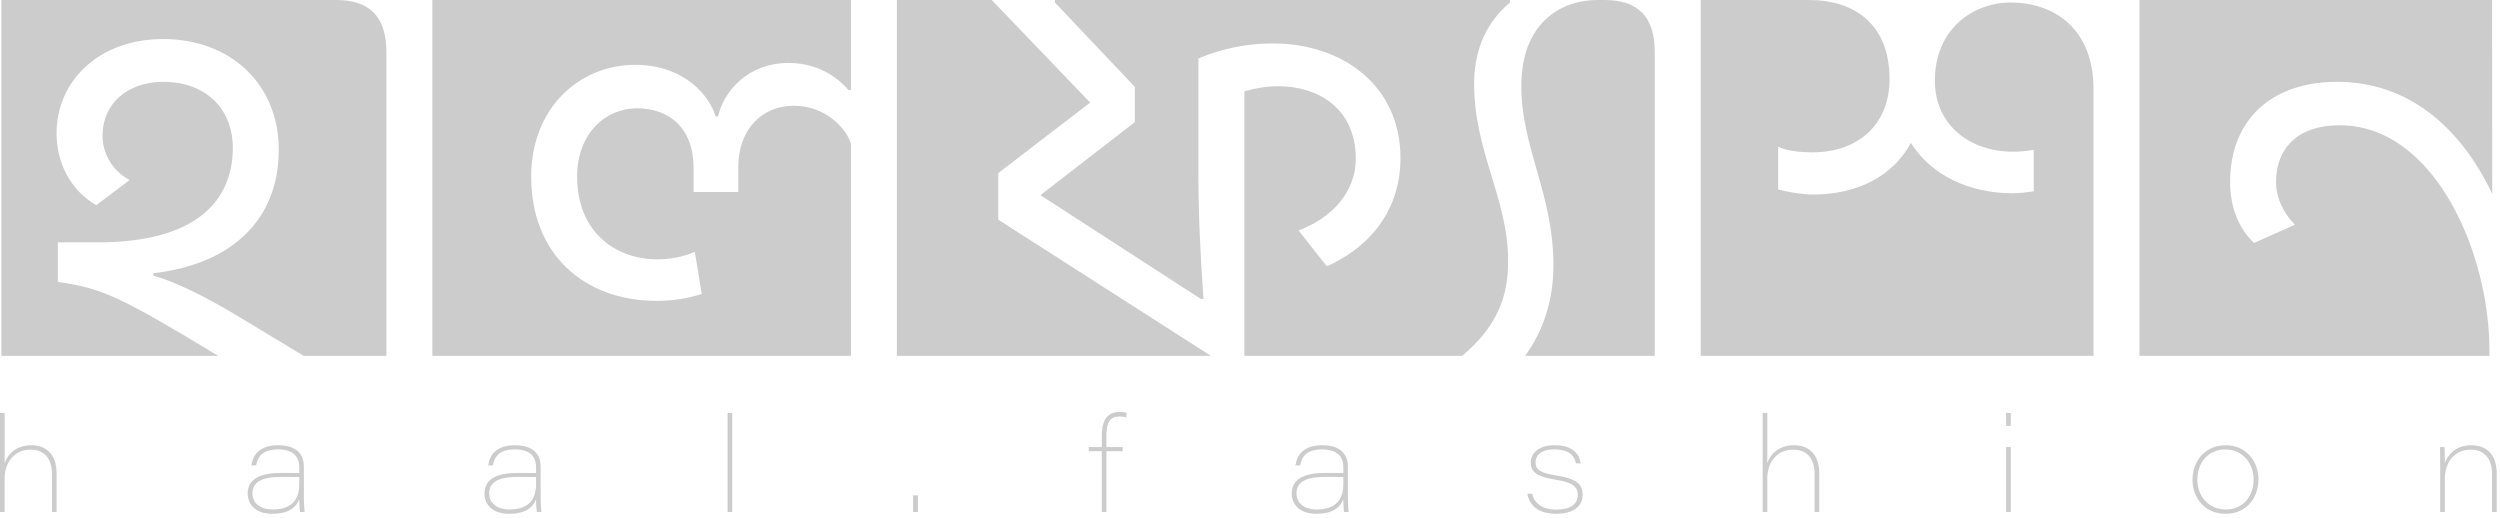
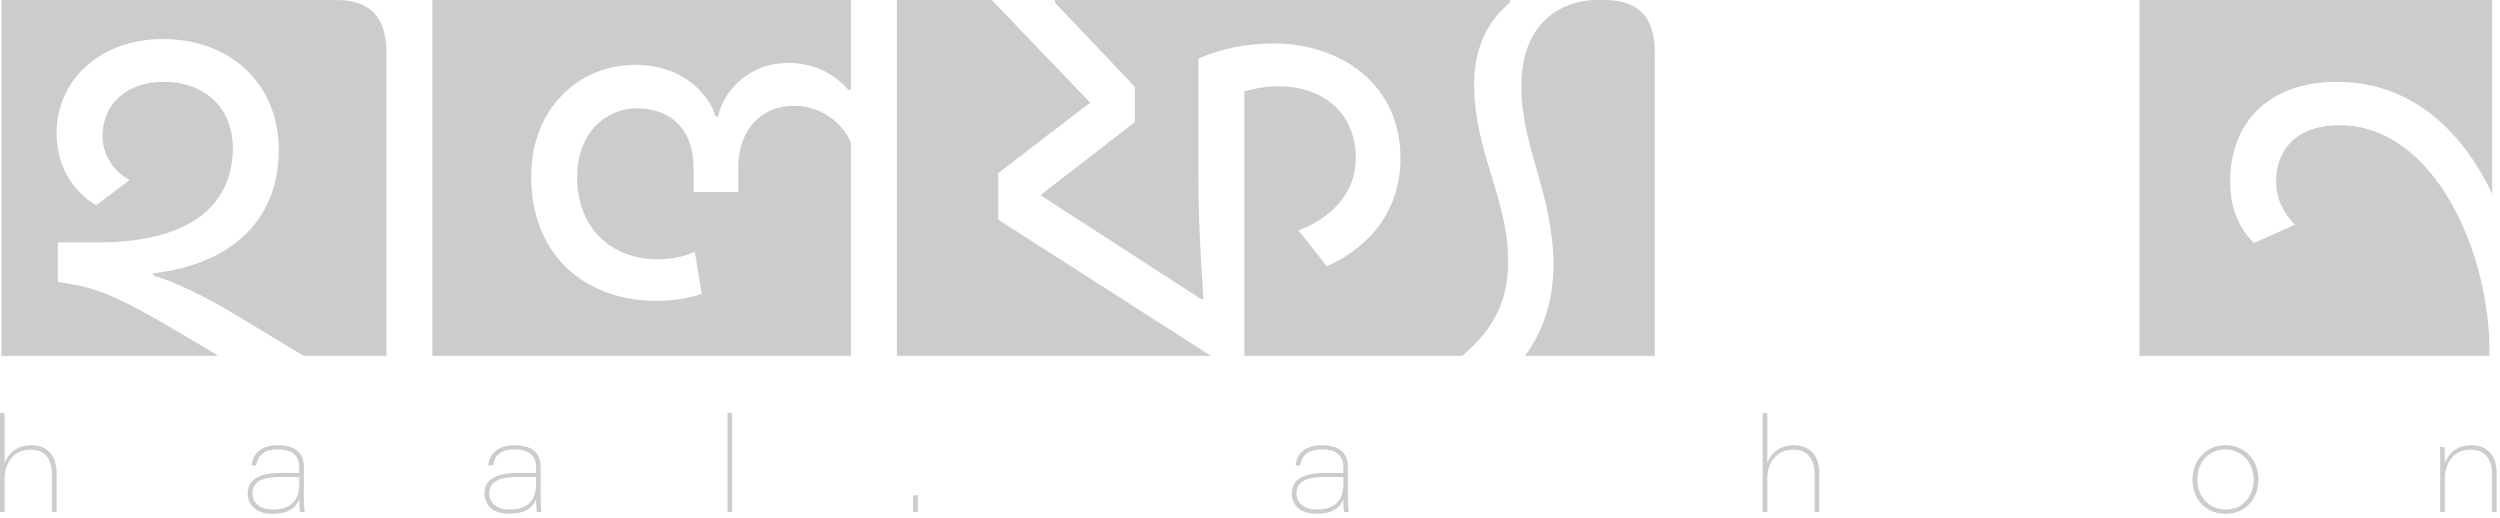
<svg xmlns="http://www.w3.org/2000/svg" version="1.1" id="Layer_1" x="0px" y="0px" viewBox="0 0 386 80" enable-background="new 0 0 386 80" xml:space="preserve">
  <rect fill="none" width="385.492" height="79.329" />
  <path fill="#CCCCCC" d="M361.239,19.34c-6.609,0-9.816,3.693-9.816,8.747c0,2.527,1.166,4.859,2.916,6.609l-6.317,2.818  c-2.333-2.236-3.693-5.443-3.693-9.427c0-9.329,6.122-15.453,16.521-15.453c12.538,0,20.061,9.038,23.948,17.299L384.784,0h-42.791  h-3.885h-7.776v54.944h54.037v-0.81C384.369,38.875,375.817,19.34,361.239,19.34z" />
-   <path fill="#CCCCCC" d="M310.408,0.389c-5.734,0-11.662,4.082-11.662,12.051c0,6.998,5.54,10.983,12.051,10.983  c0.972,0,2.236-0.098,3.207-0.291v6.413c-0.68,0.098-1.943,0.292-3.304,0.292c-6.513,0-12.538-2.721-15.647-7.775  c-2.819,5.15-8.261,7.97-15.161,7.97c-1.846,0-4.277-0.487-5.345-0.778v-6.609c1.263,0.68,3.595,0.875,5.247,0.875  c7.484,0,11.954-4.665,11.954-11.274c0-8.455-5.345-12.245-12.44-12.245h-5.053h-3.888h-7.775v54.944h60.645v-41.24  C323.237,4.859,317.601,0.389,310.408,0.389z" />
  <path fill="#CCCCCC" d="M232.853,40.333c0-9.718-5.248-16.813-5.248-27.407c0-6.9,3.304-10.69,5.54-12.537V0h-10.012h-3.885h-56.37  v0.389l12.342,13.023v5.443l-14.578,11.274l24.783,16.036h0.388c-0.486-6.998-0.777-13.024-0.777-19.147V9.038  c3.304-1.457,7.386-2.332,11.468-2.332c10.787,0,19.728,6.512,19.728,17.688c0,9.038-5.831,14.286-11.37,16.717l-4.374-5.54  c5.054-1.847,8.844-5.832,8.844-11.08c0-7.677-5.734-11.176-11.954-11.176c-1.847,0-3.498,0.291-5.247,0.777v40.852h33.638  C231.067,50.462,232.853,45.959,232.853,40.333z" />
  <path fill="#CCCCCC" d="M247.722,0h-1.068c-5.734,0-11.761,3.596-11.761,13.315c0,9.524,4.957,16.619,4.957,27.698  c0,5.367-1.575,10.084-4.372,13.931h20.019V8.066C255.497,2.527,252.874,0,247.722,0z" />
  <path fill="#CCCCCC" d="M154.13,26.726l14.188-10.884L153.123,0h-2.98h-3.885h-7.778v54.944h48.48l-32.83-21.026V26.726z" />
  <path fill="#CCCCCC" d="M122.541,16.328c-4.763,0-8.552,3.498-8.552,9.524v3.791h-6.9V25.95c0-6.22-3.791-9.233-8.747-9.233  c-4.665,0-9.233,3.693-9.233,10.594c0,8.163,5.54,12.731,12.44,12.731c1.943,0,3.984-0.389,5.734-1.166l1.068,6.511  c-2.138,0.68-4.47,1.069-6.9,1.069c-11.467,0-19.437-7.386-19.437-19.146c0-10.788,7.581-17.299,16.036-17.299  c7.774,0,11.565,4.956,12.44,7.969h0.388c0.778-3.693,4.471-8.261,10.886-8.261c5.247,0,8.26,3.013,9.233,4.179h0.388V0H78.419  h-3.888h-7.775v54.944h64.629V22.159C130.608,19.729,127.401,16.328,122.541,16.328z" />
  <path fill="#CCCCCC" d="M51.886,0H48H0.212v54.944h33.495C18.645,45.865,15.726,44.452,8.928,43.54v-6.122h6.22  c15.356,0,20.799-6.609,20.799-14.579c0-6.025-4.179-10.204-10.691-10.204c-5.54,0-9.427,3.304-9.427,8.358  c0,2.625,1.459,5.345,4.179,6.804l-5.151,3.888c-3.984-2.332-6.122-6.513-6.122-11.079c0-8.261,6.706-14.579,16.424-14.579  c10.495,0,17.882,6.998,17.882,17.106c0,10.981-7.483,17.687-19.341,19.048v0.389c2.916,0.777,7.775,3.013,13.801,6.706l9.39,5.67  h12.77V8.066C59.661,2.527,57.037,0,51.886,0z" />
  <path fill="#CCCCCC" d="M0.717,63.765v7.736c0.444-1.277,1.692-2.758,4.128-2.758c2.111,0,3.894,1.251,3.894,4.325v5.98H8.021  v-5.833c0-2.104-0.91-3.792-3.307-3.792c-2.526,0-3.998,1.972-3.998,4.46v5.165H0V63.765H0.717z" />
  <path fill="#CCCCCC" d="M46.916,76.803c0,0.977,0.072,1.994,0.112,2.246h-0.689c-0.068-0.279-0.143-1.312-0.131-1.96  c-0.543,1.371-1.768,2.24-4.166,2.24c-2.846,0-3.8-1.718-3.8-3.111c0-2.498,2.34-3.198,5.164-3.198c1.656,0,2.335,0,2.802,0.012  v-0.856c0-1.433-0.679-2.788-3.291-2.788c-2.379,0-3.115,1.109-3.378,2.472h-0.717c0.197-1.519,1.155-3.115,4.126-3.115  c3.025,0,3.968,1.574,3.968,3.296V76.803L46.916,76.803z M46.208,73.648c-0.602-0.011-1.412-0.011-2.797-0.011  c-2.286,0-4.433,0.41-4.433,2.554c0,1.431,1.126,2.475,3.098,2.475c3.212,0,4.132-1.771,4.132-3.956V73.648z" />
  <path fill="#CCCCCC" d="M83.476,76.803c0,0.977,0.072,1.994,0.112,2.246h-0.689c-0.068-0.279-0.143-1.312-0.131-1.96  c-0.543,1.371-1.768,2.24-4.166,2.24c-2.846,0-3.8-1.718-3.8-3.111c0-2.498,2.34-3.198,5.164-3.198c1.656,0,2.335,0,2.802,0.012  v-0.856c0-1.433-0.679-2.788-3.291-2.788c-2.379,0-3.115,1.109-3.378,2.472h-0.717c0.197-1.519,1.155-3.115,4.126-3.115  c3.025,0,3.968,1.574,3.968,3.296V76.803L83.476,76.803z M82.768,73.648c-0.603-0.011-1.412-0.011-2.797-0.011  c-2.286,0-4.433,0.41-4.433,2.554c0,1.431,1.126,2.475,3.098,2.475c3.212,0,4.132-1.771,4.132-3.956L82.768,73.648L82.768,73.648z" />
  <path fill="#CCCCCC" d="M112.336,79.049V63.765h0.718v15.284C113.054,79.049,112.336,79.049,112.336,79.049z" />
  <path fill="#CCCCCC" d="M140.976,79.049v-2.564h0.745v2.564H140.976z" />
-   <path fill="#CCCCCC" d="M170.118,79.049v-9.382h-2.015v-0.644h2.015v-1.767c0-1.907,0.552-3.652,2.729-3.652  c0.478,0,0.869,0.052,1.074,0.132v0.711c-0.274-0.091-0.723-0.143-1.083-0.143c-1.371,0-2.004,0.78-2.004,2.951v1.768h2.513v0.644  h-2.513v9.382C170.834,79.049,170.118,79.049,170.118,79.049z" />
  <path fill="#CCCCCC" d="M208.117,76.803c0,0.977,0.072,1.994,0.112,2.246h-0.689c-0.068-0.279-0.143-1.312-0.131-1.96  c-0.543,1.371-1.768,2.24-4.167,2.24c-2.846,0-3.8-1.718-3.8-3.111c0-2.498,2.34-3.198,5.164-3.198c1.657,0,2.335,0,2.802,0.012  v-0.856c0-1.433-0.679-2.788-3.292-2.788c-2.379,0-3.115,1.109-3.378,2.472h-0.717c0.197-1.519,1.155-3.115,4.126-3.115  c3.026,0,3.968,1.574,3.968,3.296v4.762H208.117z M207.409,73.648c-0.603-0.011-1.413-0.011-2.797-0.011  c-2.286,0-4.433,0.41-4.433,2.554c0,1.431,1.126,2.475,3.098,2.475c3.212,0,4.132-1.771,4.132-3.956L207.409,73.648L207.409,73.648z  " />
-   <path fill="#CCCCCC" d="M236.559,76.232c0.397,1.599,1.698,2.453,3.732,2.453c2.168,0,3.316-0.843,3.316-2.248  c0-1-0.355-1.913-3.355-2.36c-3.364-0.495-3.908-1.477-3.908-2.703c0-1.113,0.914-2.631,3.701-2.631c3.087,0,3.896,1.711,4.01,2.794  h-0.733c-0.184-0.876-0.738-2.15-3.33-2.15c-2.286,0-2.901,1.127-2.901,1.942c0,1.217,0.721,1.696,3.319,2.108  c3.27,0.509,3.943,1.526,3.943,2.963c0,1.78-1.441,2.929-4.088,2.929c-2.732,0-4.15-1.304-4.441-3.097H236.559L236.559,76.232z" />
  <path fill="#CCCCCC" d="M272.871,63.765v7.736c0.444-1.277,1.692-2.758,4.128-2.758c2.111,0,3.894,1.251,3.894,4.325v5.98h-0.717  v-5.833c0-2.104-0.91-3.792-3.307-3.792c-2.526,0-3.998,1.972-3.998,4.46v5.165h-0.717V63.765H272.871z" />
-   <path fill="#CCCCCC" d="M309.746,63.765h0.717v1.996h-0.717V63.765z M309.746,69.023h0.717v10.025h-0.717V69.023z" />
-   <path fill="#CCCCCC" d="M348.705,74.014c0,2.692-1.682,5.315-5.121,5.315c-3.111,0-5.062-2.408-5.062-5.25  c0-3.044,2.102-5.336,5.118-5.336C346.795,68.743,348.705,71.238,348.705,74.014z M339.268,74.079c0,2.538,1.777,4.59,4.355,4.59  c2.814,0,4.335-2.137,4.335-4.636c0-2.519-1.699-4.63-4.372-4.63C340.859,69.403,339.268,71.499,339.268,74.079z" />
+   <path fill="#CCCCCC" d="M348.705,74.014c0,2.692-1.682,5.315-5.121,5.315c-3.111,0-5.062-2.408-5.062-5.25  c0-3.044,2.102-5.336,5.118-5.336C346.795,68.743,348.705,71.238,348.705,74.014z M339.268,74.079c0,2.538,1.777,4.59,4.355,4.59  c2.814,0,4.335-2.137,4.335-4.636c0-2.519-1.699-4.63-4.372-4.63C340.859,69.403,339.268,71.499,339.268,74.079" />
  <path fill="#CCCCCC" d="M376.765,71.89c0-1.485-0.012-2.313-0.021-2.866h0.689c0.028,0.346,0.061,1.64,0.049,2.469  c0.408-1.062,1.483-2.749,4.101-2.749c2.292,0,3.909,1.435,3.909,4.31v5.995h-0.717v-5.848c0-2.217-1.051-3.777-3.287-3.777  c-2.705,0-4.006,2.15-4.006,4.541v5.084h-0.717V71.89z" />
</svg>